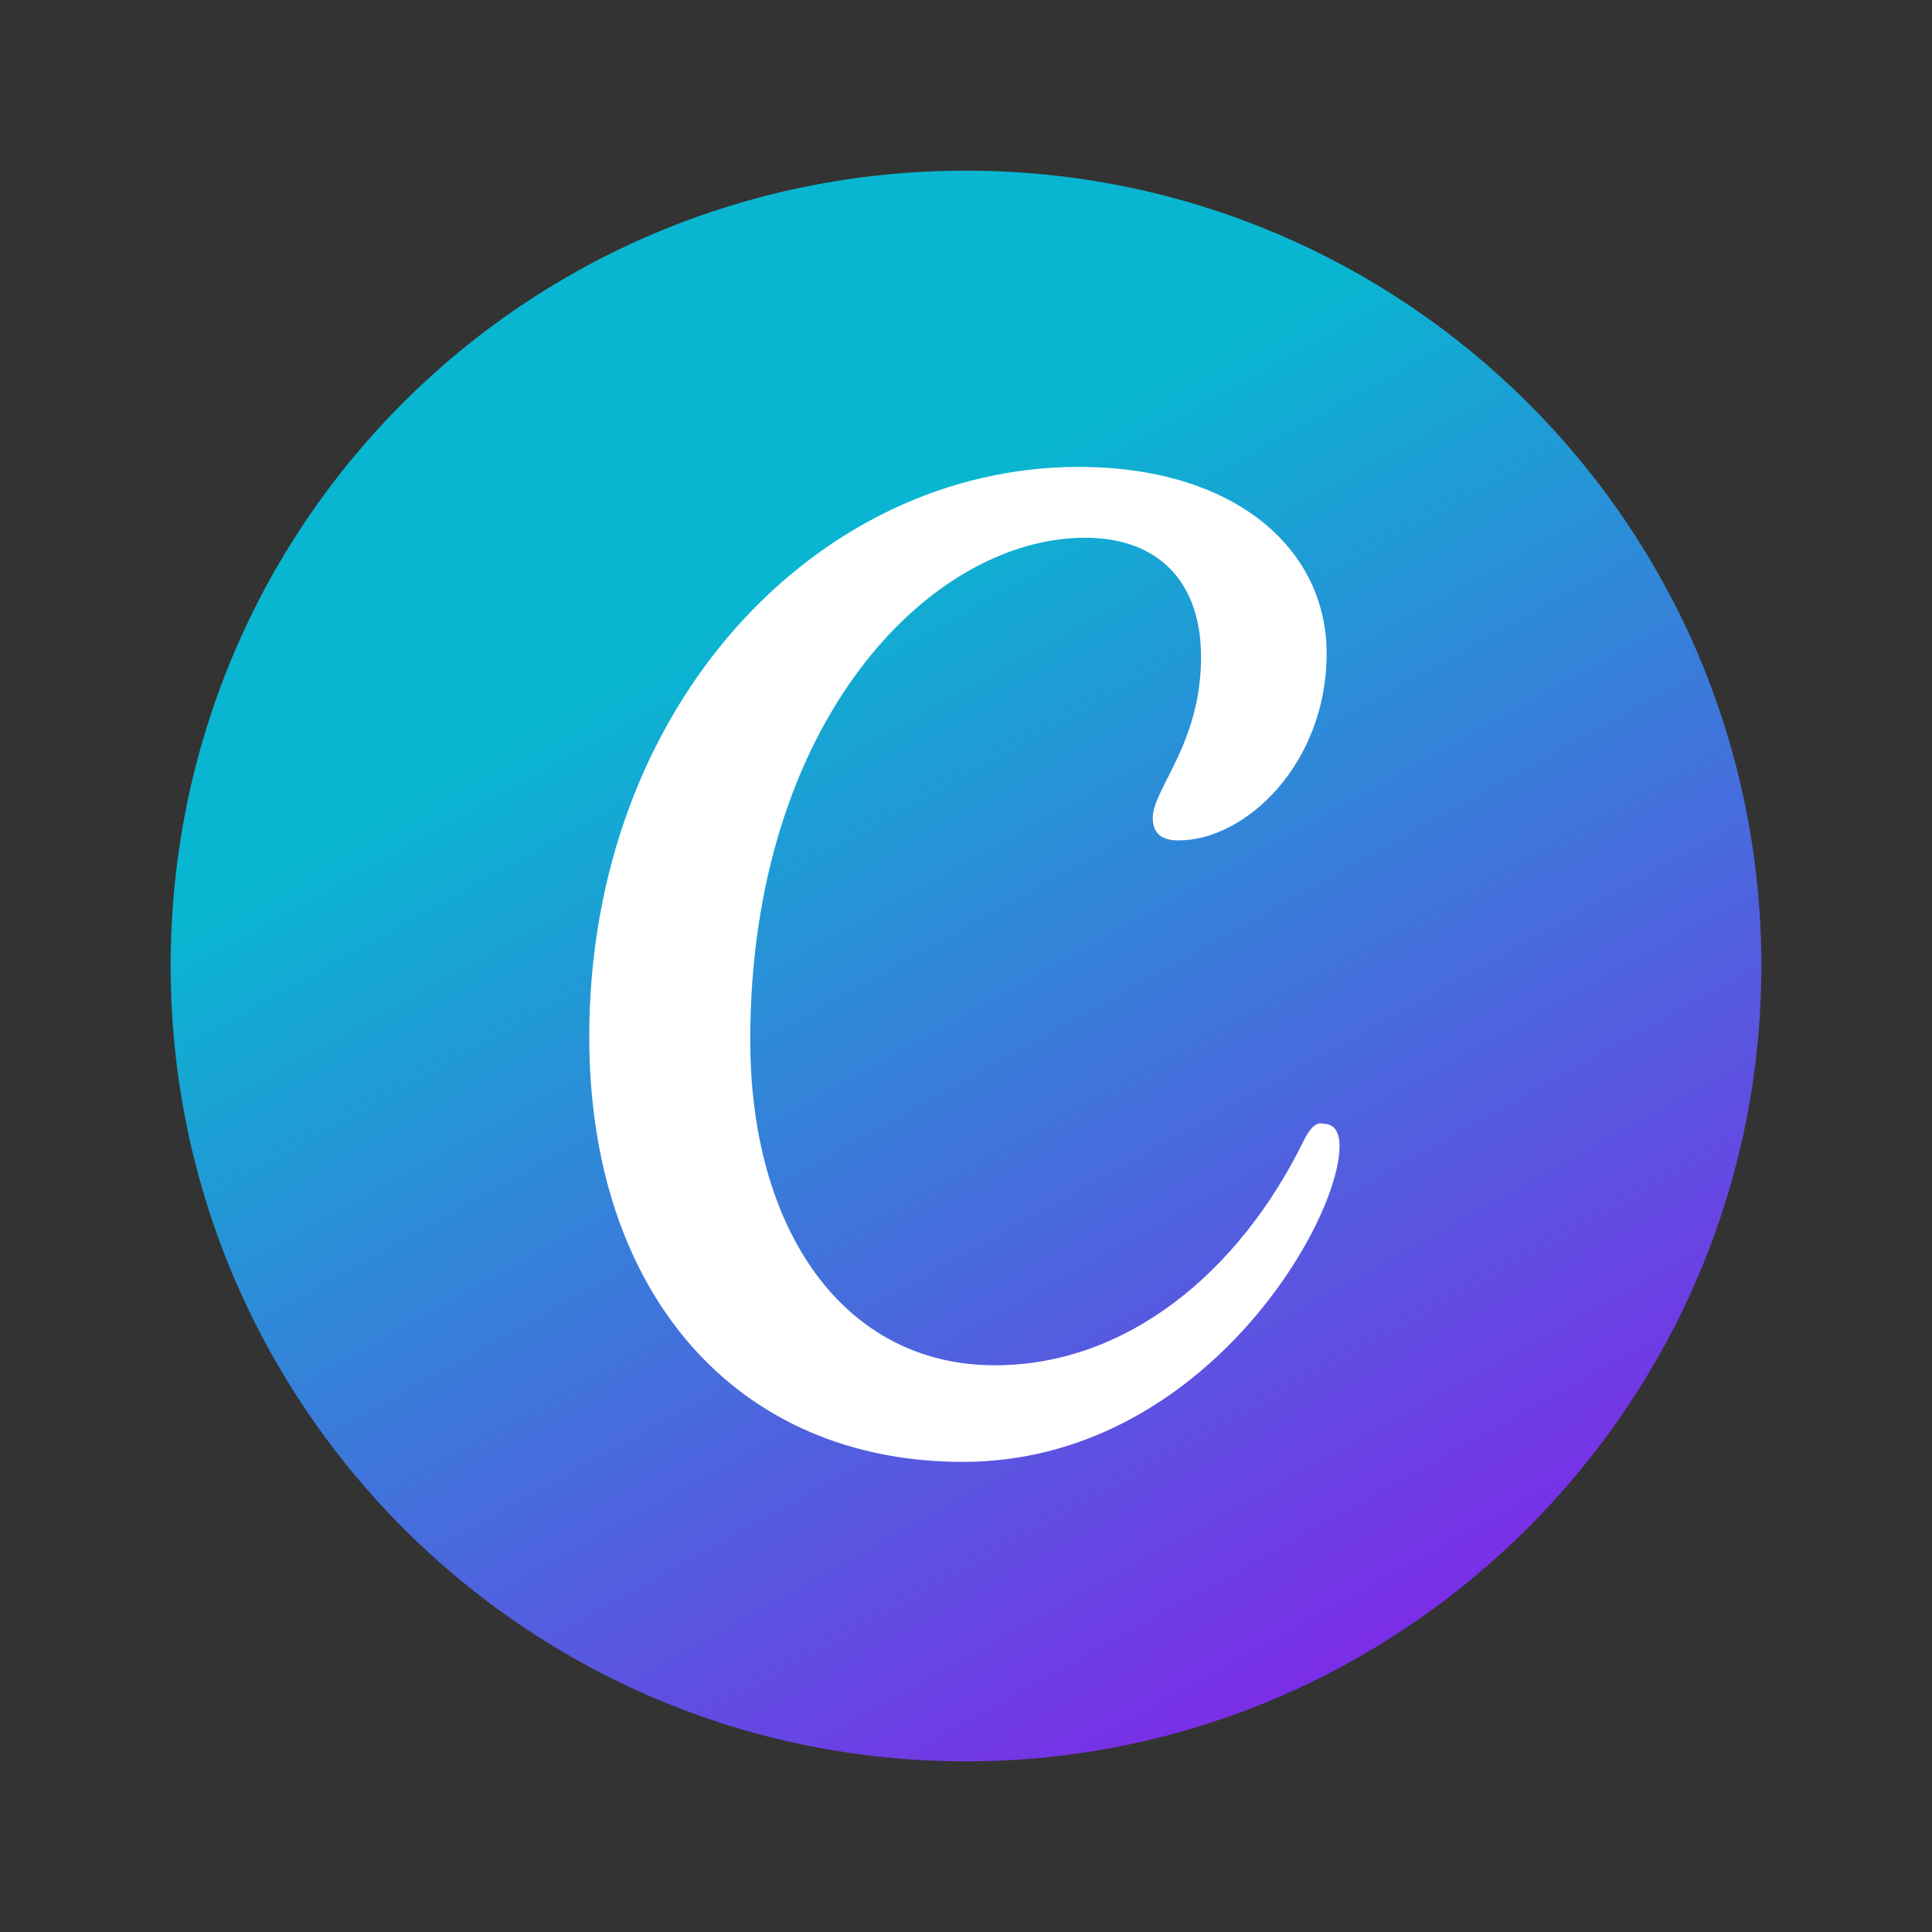
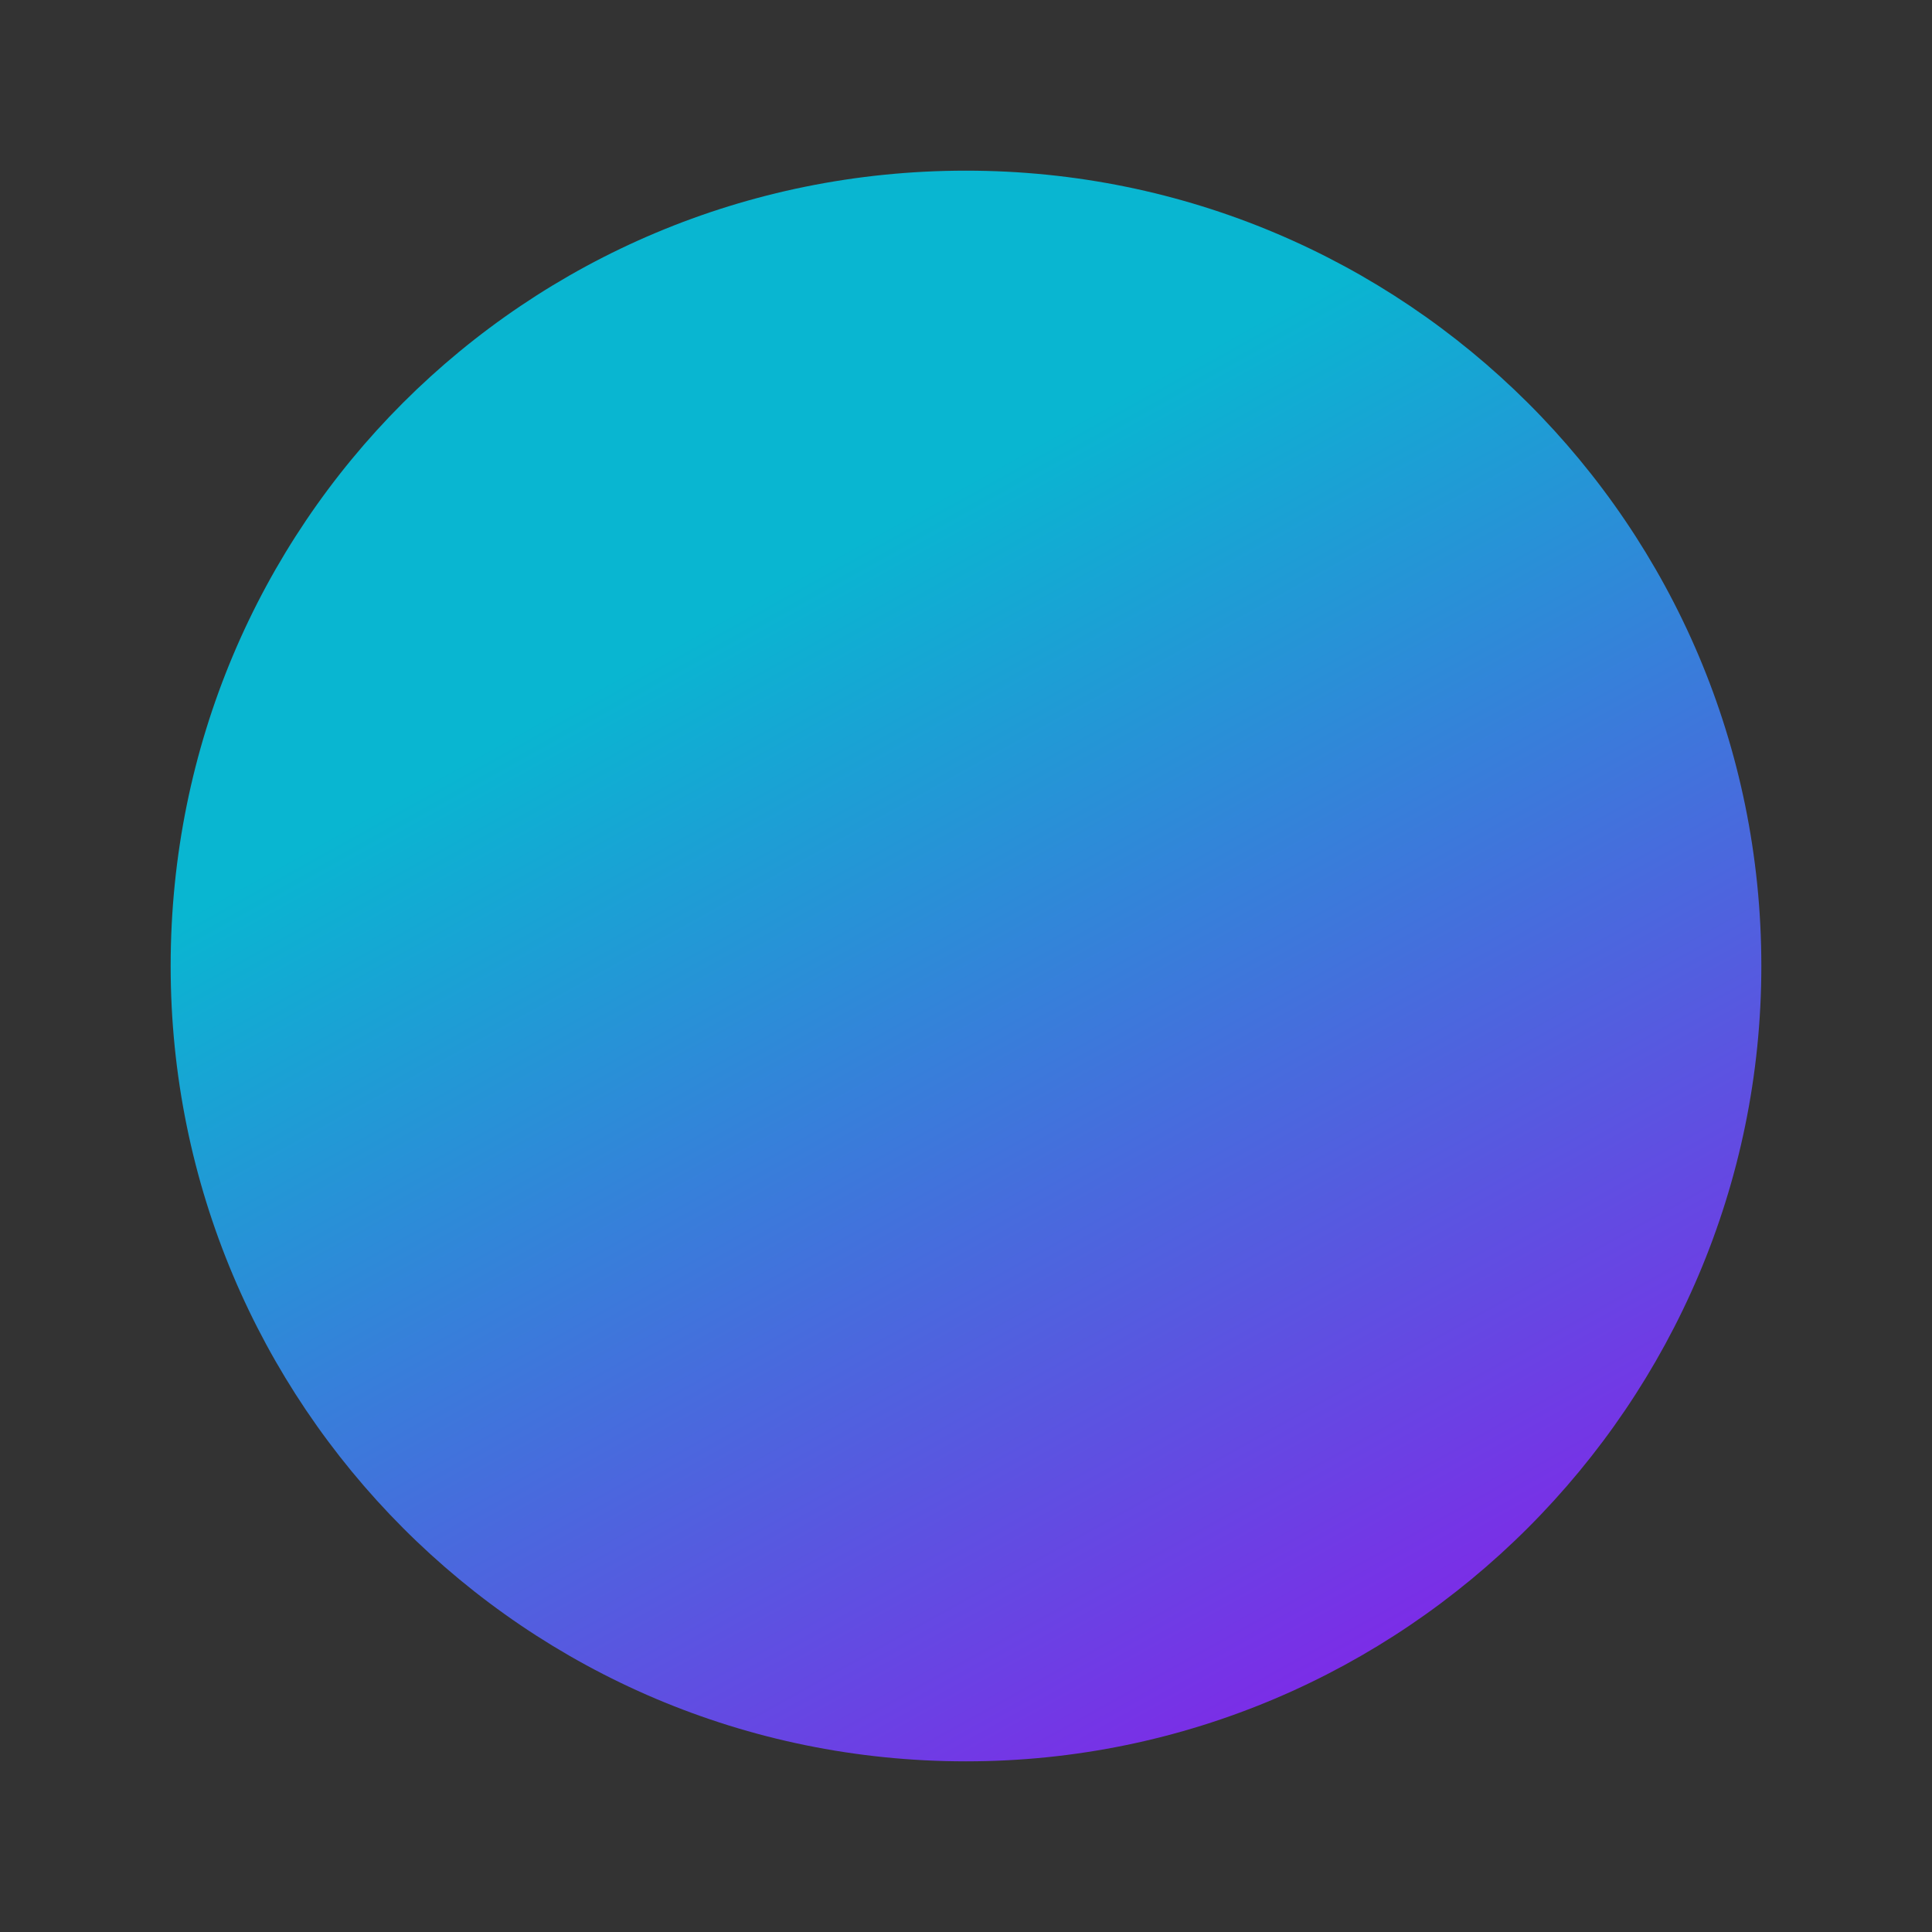
<svg xmlns="http://www.w3.org/2000/svg" version="1.2" viewBox="0 0 60 60" width="60" height="60">
  <rect x="0" y="0" width="60" height="60" fill="#333333" stroke="none" />
  <title>canva-blue-circle-round-22811</title>
  <defs>
    <linearGradient id="g1" x2="1" gradientUnits="userSpaceOnUse" gradientTransform="matrix(18.911,33.222,-33.222,18.911,23.48,18.566)">
      <stop offset="0" stop-color="#09b6d1" />
      <stop offset="1" stop-color="#7c2ce7" />
    </linearGradient>
  </defs>
  <style>
		.s0 { fill: url(#g1) } 
		.s1 { fill: #ffffff } 
	</style>
  <g>
    <path fill-rule="evenodd" class="s0" d="m30 54.7c-13.7 0-24.7-11.1-24.7-24.7 0-13.7 11-24.7 24.7-24.7 13.6 0 24.7 11 24.7 24.7 0 13.6-11.1 24.7-24.7 24.7z" />
-     <path class="s1" d="m41.1 34.9q-0.3-0.1-0.6 0.5c-2 4.1-5.5 7-9.6 7-4.7 0-7.6-4.2-7.6-10.1 0-9.9 5.6-15.6 10.4-15.6 2.3 0 3.6 1.4 3.6 3.7 0 2.7-1.5 4.1-1.5 5 0 0.5 0.3 0.7 0.8 0.7 2.1 0 4.6-2.4 4.6-5.8 0-3.3-2.9-5.8-7.7-5.8-8.1 0-15.2 7.4-15.2 17.7 0 8 4.6 13.2 11.6 13.2 7.4 0 11.7-7.4 11.7-9.8 0-0.5-0.2-0.7-0.5-0.7z" />
  </g>
</svg>